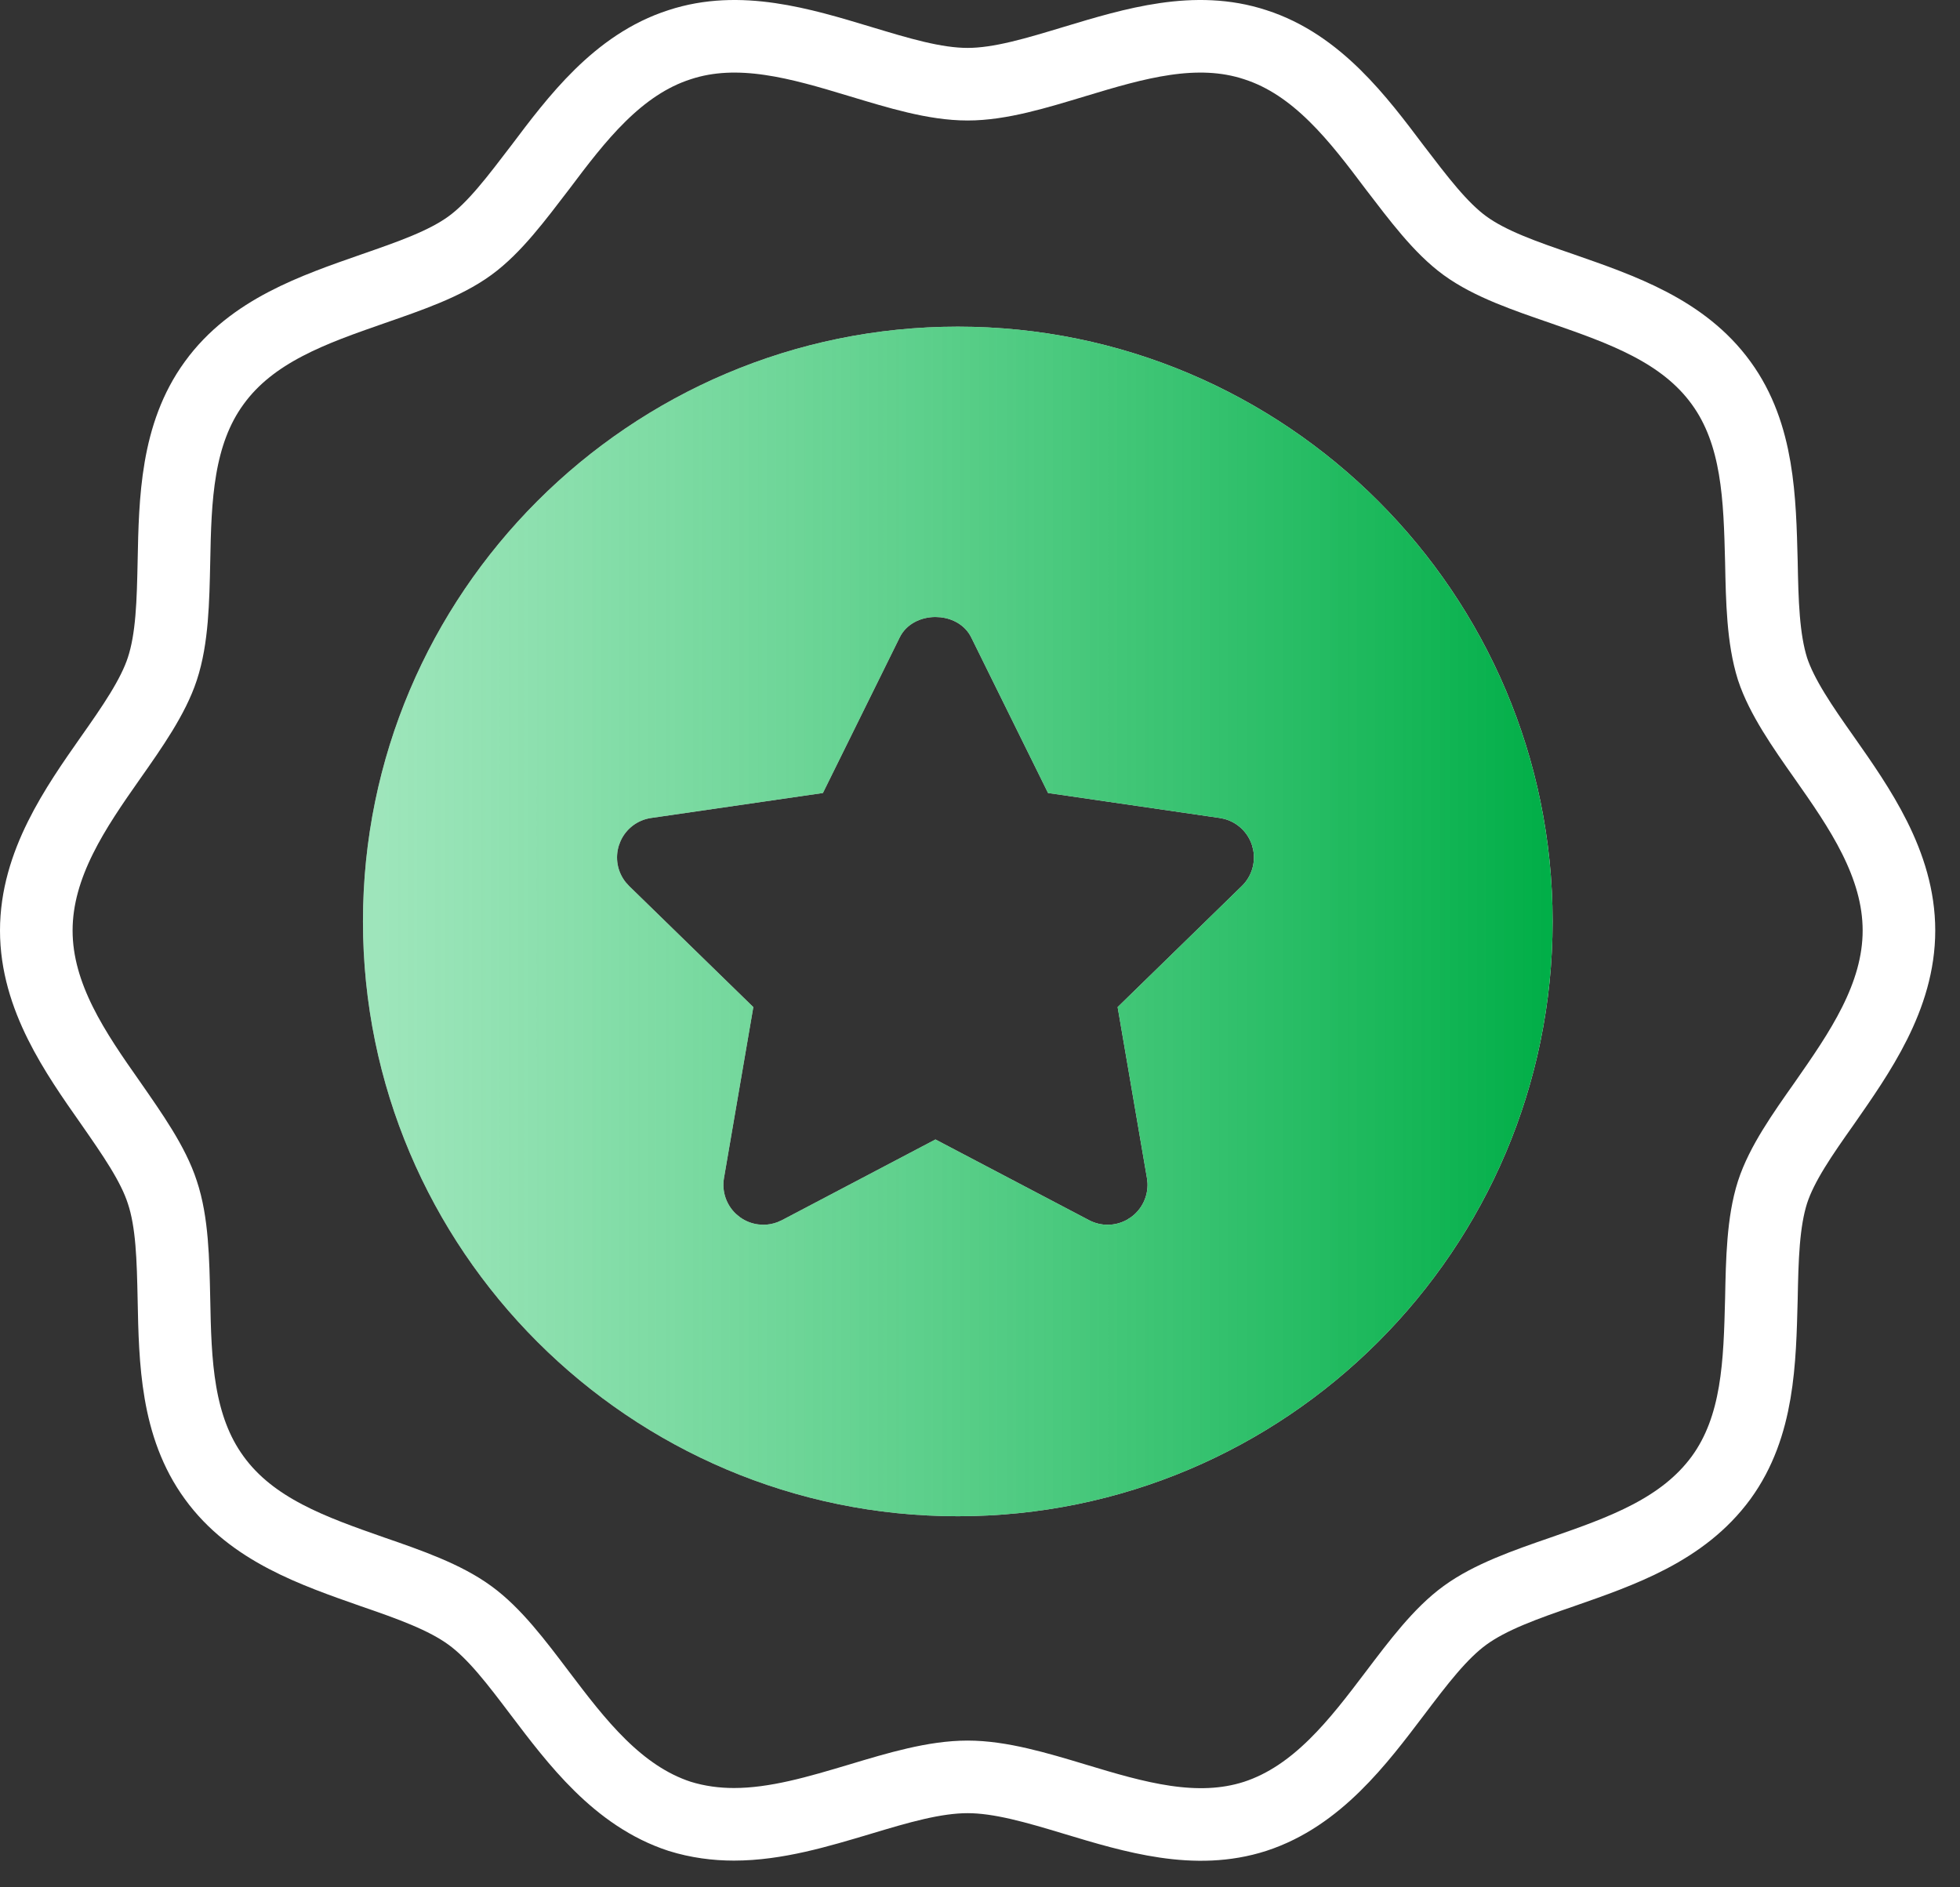
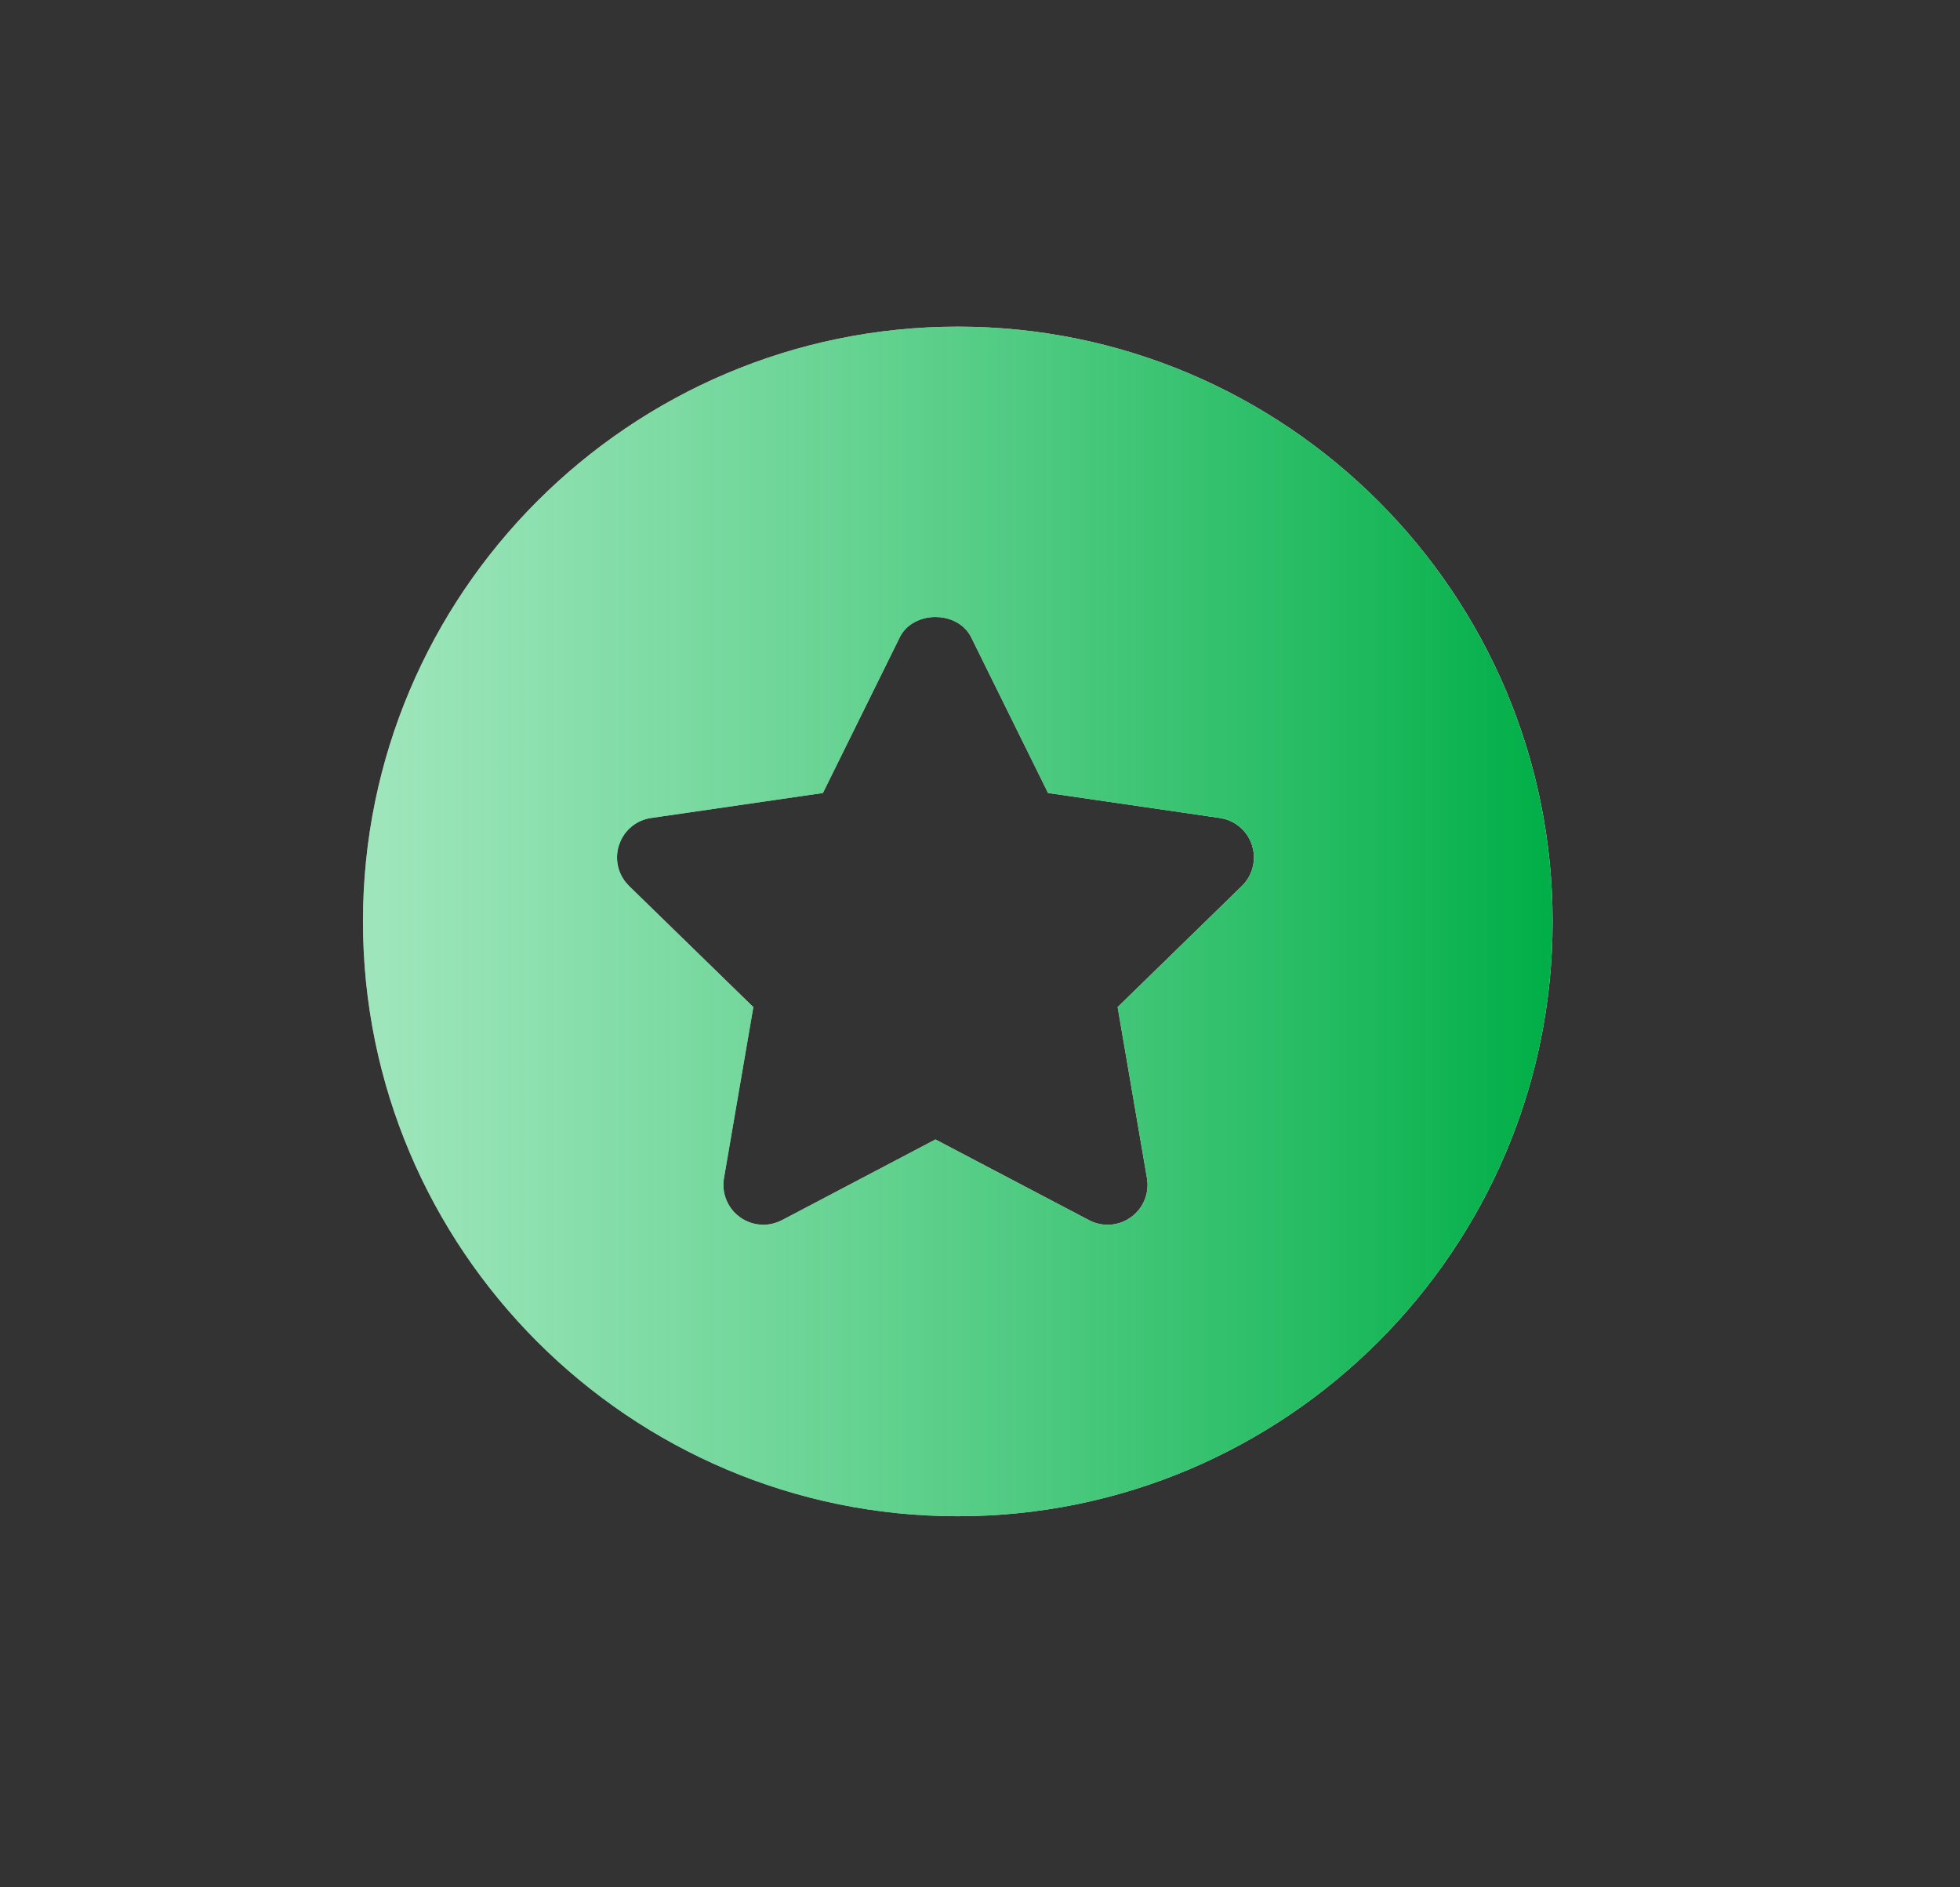
<svg xmlns="http://www.w3.org/2000/svg" xmlns:xlink="http://www.w3.org/1999/xlink" width="54px" height="52px" viewBox="0 0 54 52" version="1.1">
  <rect x="0" y="0" width="54" height="52" fill="#333333" stroke="none" />
  <title>SCORE-GRADE</title>
  <desc>Created with Sketch.</desc>
  <defs>
-     <path d="M7.788,0.562 L5.672,4.849 L0.941,5.537 C0.527,5.596 0.182,5.887 0.054,6.285 L0.054,6.285 C-0.075,6.682 0.032,7.119 0.332,7.411 L0.332,7.411 L3.755,10.748 L2.946,15.461 C2.876,15.872 3.046,16.289 3.385,16.535 L3.385,16.535 C3.575,16.674 3.803,16.745 4.031,16.745 L4.031,16.745 C4.205,16.745 4.381,16.703 4.542,16.619 L4.542,16.619 L8.773,14.395 L13.005,16.619 C13.375,16.814 13.824,16.782 14.162,16.535 L14.162,16.535 C14.5,16.289 14.67,15.872 14.6,15.461 L14.6,15.461 L13.792,10.748 L17.215,7.411 C17.515,7.119 17.622,6.682 17.493,6.285 L17.493,6.285 C17.364,5.887 17.019,5.596 16.605,5.537 L16.605,5.537 L11.875,4.849 L9.758,0.562 C9.573,0.187 9.173,0 8.773,0 L8.773,0 C8.373,0 7.972,0.188 7.788,0.562" id="path-1" />
    <linearGradient x1="1.642%" y1="50%" x2="100%" y2="50%" id="linearGradient-3">
      <stop stop-color="#3DCC77" stop-opacity="0.5" offset="0%" />
      <stop stop-color="#00AE47" offset="100%" />
    </linearGradient>
    <path d="M25.388,8 C34.425,8 41.776,15.352 41.776,24.388 C41.776,33.424 34.425,40.776 25.388,40.776 C16.352,40.776 9,33.424 9,24.388 C9,15.352 16.352,8 25.388,8 Z M24.773,16 C24.373,16 23.972,16.188 23.788,16.562 L21.672,20.849 L16.941,21.537 C16.568,21.59 16.252,21.831 16.099,22.169 L16.054,22.285 C15.939,22.638 16.011,23.023 16.239,23.308 L16.332,23.411 L19.755,26.748 L18.946,31.461 C18.884,31.827 19.011,32.197 19.278,32.447 L19.385,32.535 C19.537,32.646 19.714,32.714 19.895,32.736 L20.031,32.745 C20.161,32.745 20.293,32.721 20.418,32.674 L20.542,32.619 L24.773,30.395 L29.005,32.619 C29.334,32.792 29.725,32.786 30.046,32.609 L30.162,32.535 C30.463,32.317 30.63,31.963 30.615,31.598 L30.6,31.461 L29.792,26.748 L33.215,23.411 C33.481,23.152 33.596,22.778 33.527,22.418 L33.493,22.285 C33.377,21.927 33.086,21.655 32.727,21.562 L32.605,21.537 L27.875,20.849 L25.758,16.562 C25.594,16.229 25.259,16.044 24.906,16.007 L24.773,16 Z" id="path-4" />
  </defs>
  <g id="Page-1" stroke="none" stroke-width="1" fill="none" fill-rule="evenodd">
    <g id="NOR_Platform_2a" transform="translate(-327, -4313)">
      <g id="Group-13" transform="translate(328, 4314)">
        <g id="SCORE-GRADE">
          <g id="SCORE-ICON-Copy">
-             <path d="M49.264,19.88 C48.659,19.023 48.088,18.199 47.835,17.43 C47.572,16.594 47.549,15.561 47.528,14.473 C47.483,12.759 47.451,10.967 46.418,9.55 C45.374,8.111 43.682,7.528 42.044,6.957 C41.022,6.605 40.055,6.275 39.362,5.77 C38.682,5.275 38.077,4.462 37.428,3.616 C36.428,2.287 35.297,0.781 33.582,0.231 C31.945,-0.307 30.253,0.198 28.615,0.693 C27.561,1.011 26.561,1.32 25.659,1.32 C24.747,1.32 23.748,1.011 22.692,0.693 C21.055,0.198 19.362,-0.307 17.725,0.231 C16.011,0.781 14.879,2.287 13.879,3.616 C13.231,4.462 12.627,5.275 11.945,5.77 C11.252,6.275 10.286,6.605 9.275,6.957 C7.638,7.528 5.945,8.111 4.902,9.55 C3.868,10.967 3.825,12.759 3.792,14.473 C3.769,15.561 3.748,16.594 3.472,17.43 C3.22,18.199 2.648,19.023 2.044,19.88 C1.088,21.243 0,22.803 0,24.638 C0,26.473 1.088,28.023 2.044,29.385 C2.648,30.254 3.22,31.067 3.472,31.847 C3.748,32.671 3.769,33.704 3.792,34.792 C3.825,36.517 3.868,38.297 4.902,39.715 C5.945,41.154 7.638,41.737 9.264,42.308 C10.286,42.66 11.252,43.001 11.945,43.507 C12.627,44.001 13.231,44.803 13.879,45.66 C14.879,46.979 16.011,48.484 17.725,49.044 C18.22,49.198 18.725,49.264 19.22,49.264 C20.385,49.264 21.549,48.913 22.692,48.572 C23.748,48.254 24.747,47.957 25.659,47.957 C26.561,47.957 27.561,48.254 28.615,48.572 C30.253,49.067 31.945,49.572 33.582,49.044 C35.297,48.484 36.428,46.979 37.428,45.66 C38.077,44.803 38.682,44.001 39.362,43.507 C40.055,43.001 41.022,42.66 42.044,42.308 C43.682,41.737 45.363,41.154 46.418,39.715 C47.451,38.297 47.483,36.517 47.528,34.792 C47.549,33.704 47.572,32.671 47.835,31.847 C48.088,31.067 48.659,30.254 49.264,29.397 C50.22,28.023 51.318,26.473 51.318,24.638 C51.318,22.803 50.22,21.243 49.264,19.88 Z" id="Stroke-1" stroke="#FFFFFF" stroke-width="2" />
            <g id="Group-5" transform="translate(17.154, 16.192)">
              <mask id="mask-2" fill="white">
                <use xlink:href="#path-1" />
              </mask>
              <g id="Clip-4" />
            </g>
          </g>
          <g id="Combined-Shape">
            <use fill="#FFFFFF" xlink:href="#path-4" />
            <use fill="url(#linearGradient-3)" xlink:href="#path-4" />
          </g>
        </g>
      </g>
    </g>
  </g>
</svg>